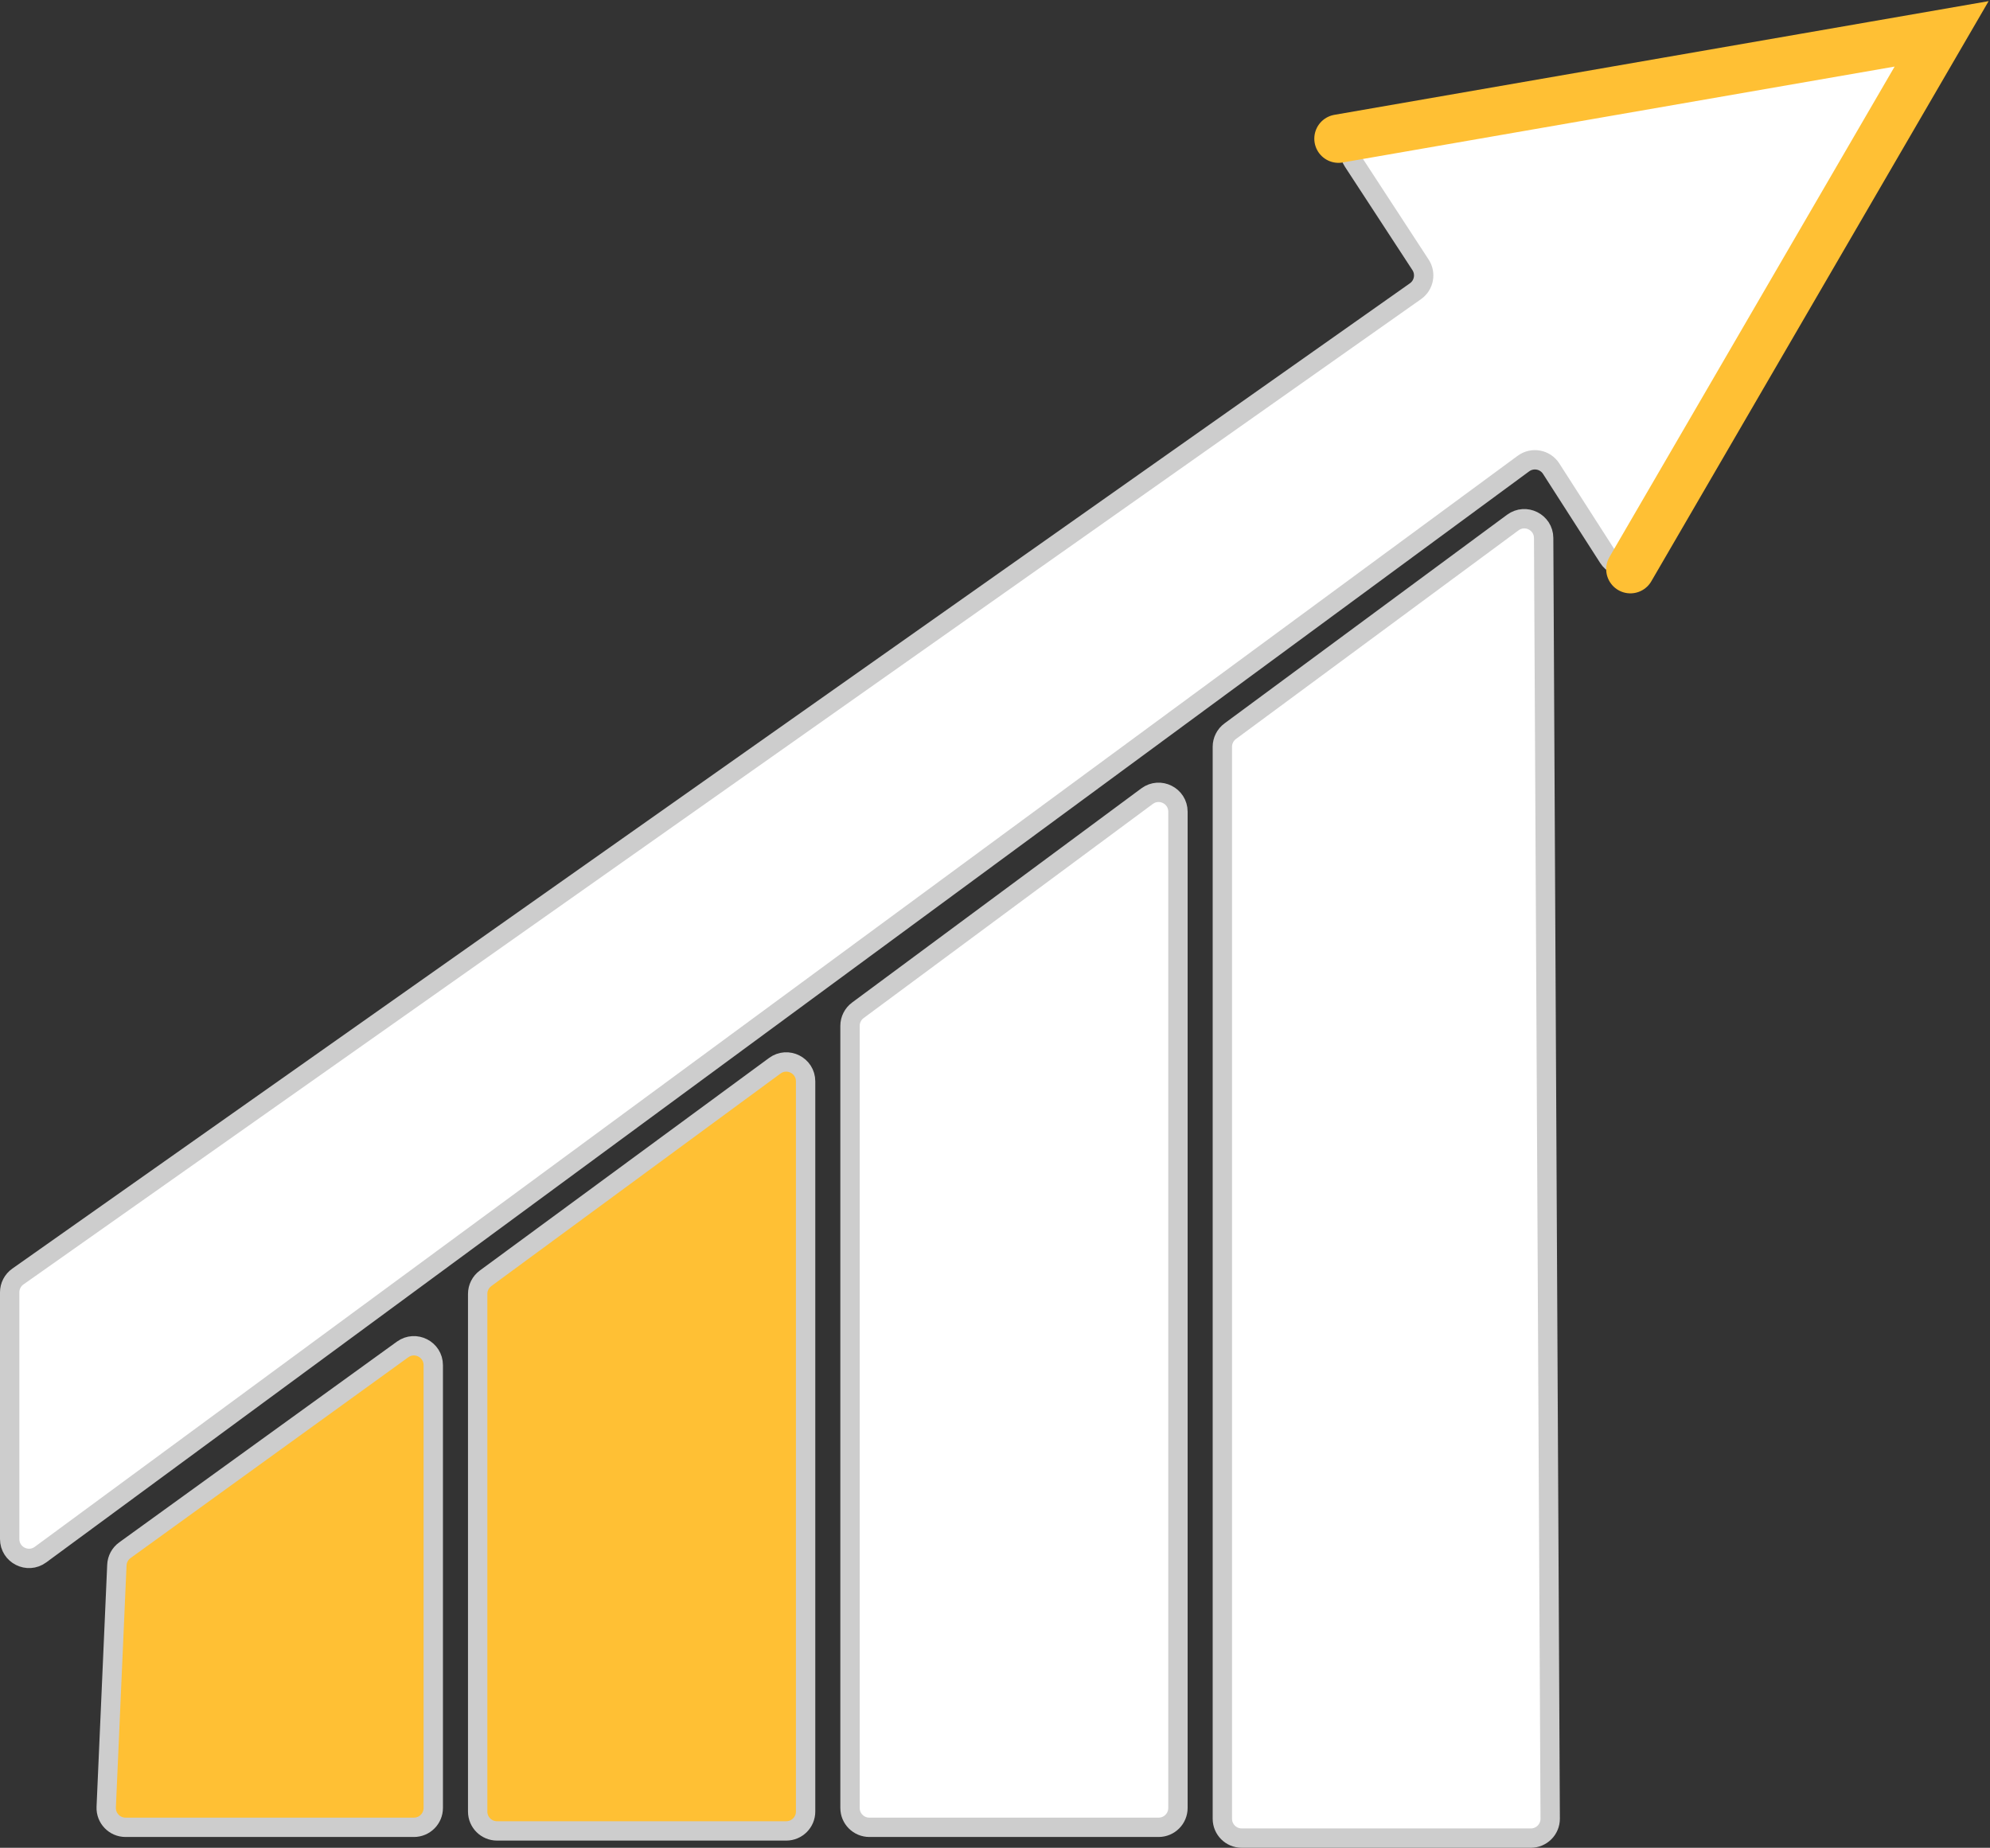
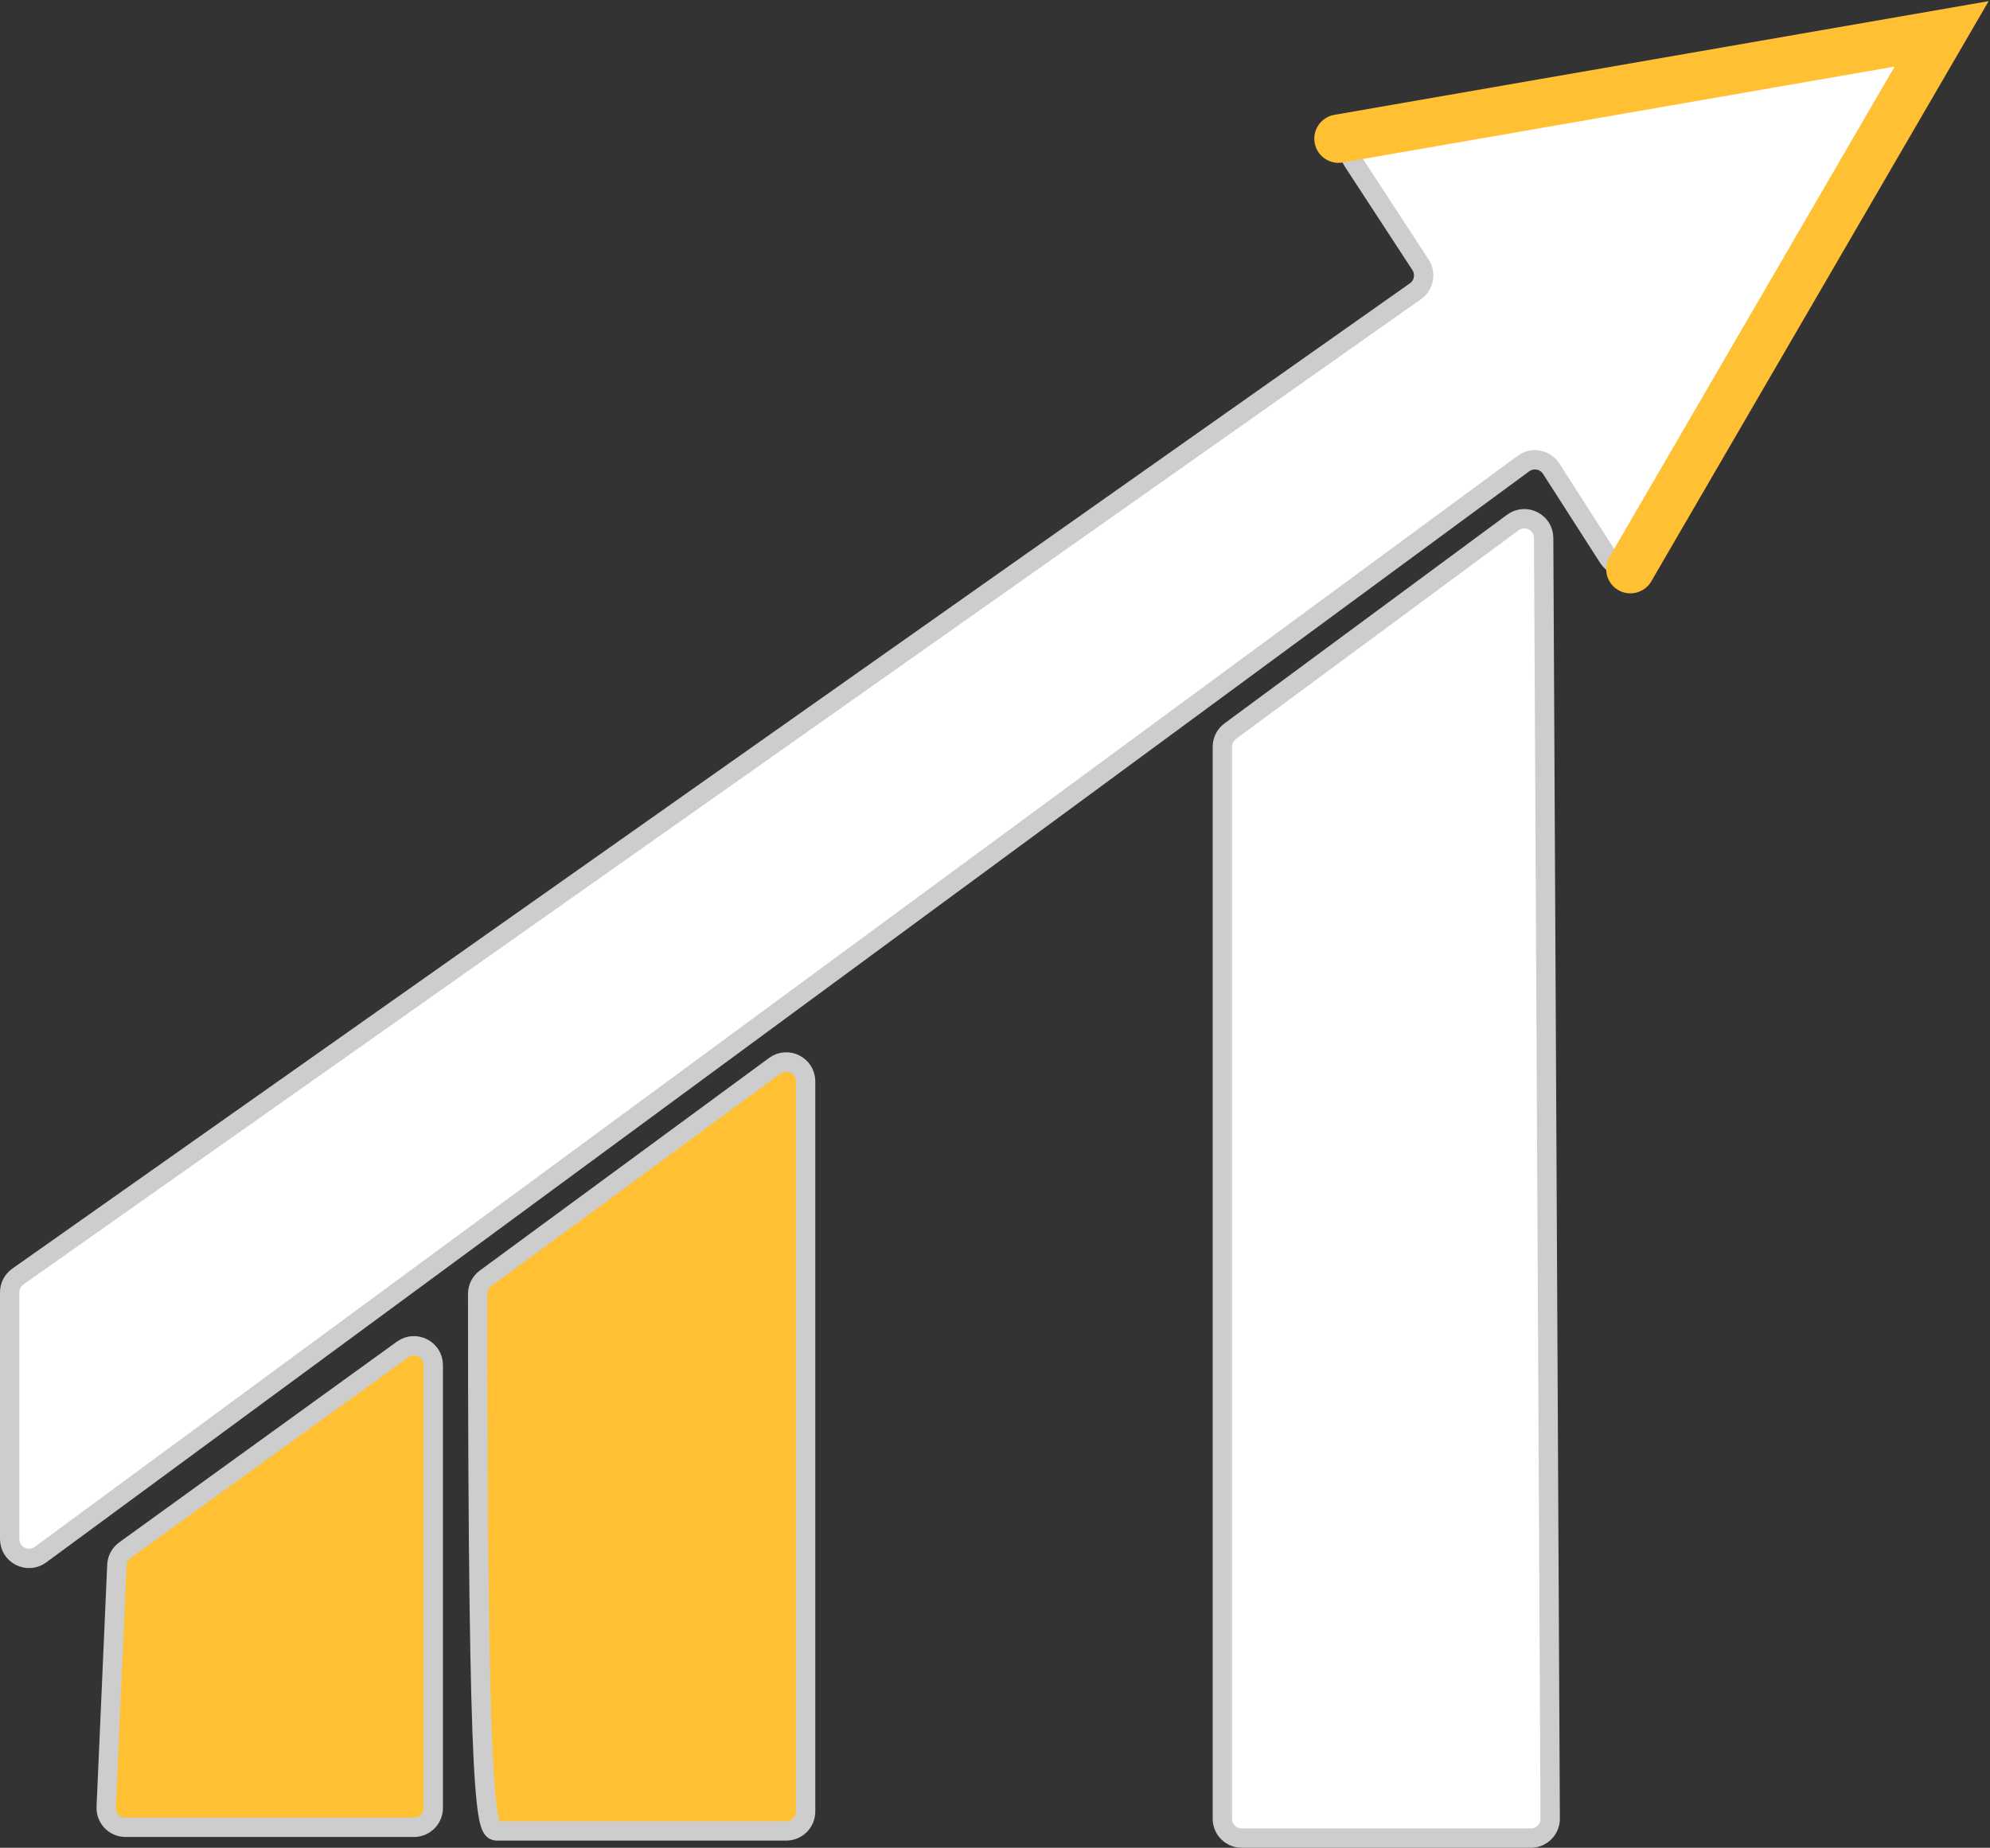
<svg xmlns="http://www.w3.org/2000/svg" width="617" height="573" viewBox="0 0 617 573" fill="none">
  <rect x="0" y="0" width="617" height="573" fill="#333333" stroke="none" />
  <path d="M469.047 162.039L381.428 226.748C379.896 227.879 378.992 229.67 378.992 231.574V564C378.992 567.314 381.678 570 384.992 570H474.638C477.964 570 480.655 567.295 480.638 563.969L478.611 166.835C478.586 161.925 472.996 159.122 469.047 162.039Z" fill="white" stroke="#CDCDCD" stroke-width="6" />
-   <path d="M355.653 246.889L265.976 313.301C264.448 314.432 263.547 316.221 263.547 318.122V560.653C263.547 563.967 266.233 566.653 269.547 566.653H359.224C362.538 566.653 365.224 563.967 365.224 560.653V251.71C365.224 246.783 359.613 243.956 355.653 246.889Z" fill="white" stroke="#CDCDCD" stroke-width="6" />
-   <path d="M240.225 330.489L150.548 396.409C149.01 397.54 148.102 399.335 148.102 401.243V561.769C148.102 565.083 150.788 567.769 154.102 567.769H243.779C247.092 567.769 249.779 565.083 249.779 561.769V335.323C249.779 330.406 244.187 327.576 240.225 330.489Z" fill="#FFC034" stroke="#CDCDCD" stroke-width="6" />
+   <path d="M240.225 330.489L150.548 396.409C149.01 397.54 148.102 399.335 148.102 401.243C148.102 565.083 150.788 567.769 154.102 567.769H243.779C247.092 567.769 249.779 565.083 249.779 561.769V335.323C249.779 330.406 244.187 327.576 240.225 330.489Z" fill="#FFC034" stroke="#CDCDCD" stroke-width="6" />
  <path d="M124.818 418.474L38.714 480.73C37.229 481.804 36.316 483.498 36.236 485.329L32.932 560.39C32.782 563.804 35.509 566.654 38.926 566.654H128.333C131.647 566.654 134.333 563.967 134.333 560.654V423.336C134.333 418.44 128.785 415.605 124.818 418.474Z" fill="#FFC034" stroke="#CDCDCD" stroke-width="6" />
  <path d="M438.869 90.308L5.542 395.857C3.948 396.981 3 398.81 3 400.76V477.259C3 482.178 8.594 485.007 12.556 482.091L472.34 143.752C475.131 141.698 479.076 142.428 480.947 145.344L498.655 172.949C501.081 176.731 506.65 176.602 508.899 172.713L596.591 21.083C599.137 16.68 595.394 11.305 590.382 12.165L423.476 40.806C419.222 41.536 417.107 46.385 419.466 49.999L440.436 82.125C442.202 84.829 441.509 88.447 438.869 90.308Z" fill="white" stroke="#CDCDCD" stroke-width="6" />
  <path d="M415 43L602 10.5L505.5 176.5" stroke="#FFC034" stroke-width="15" stroke-linecap="round" />
</svg>